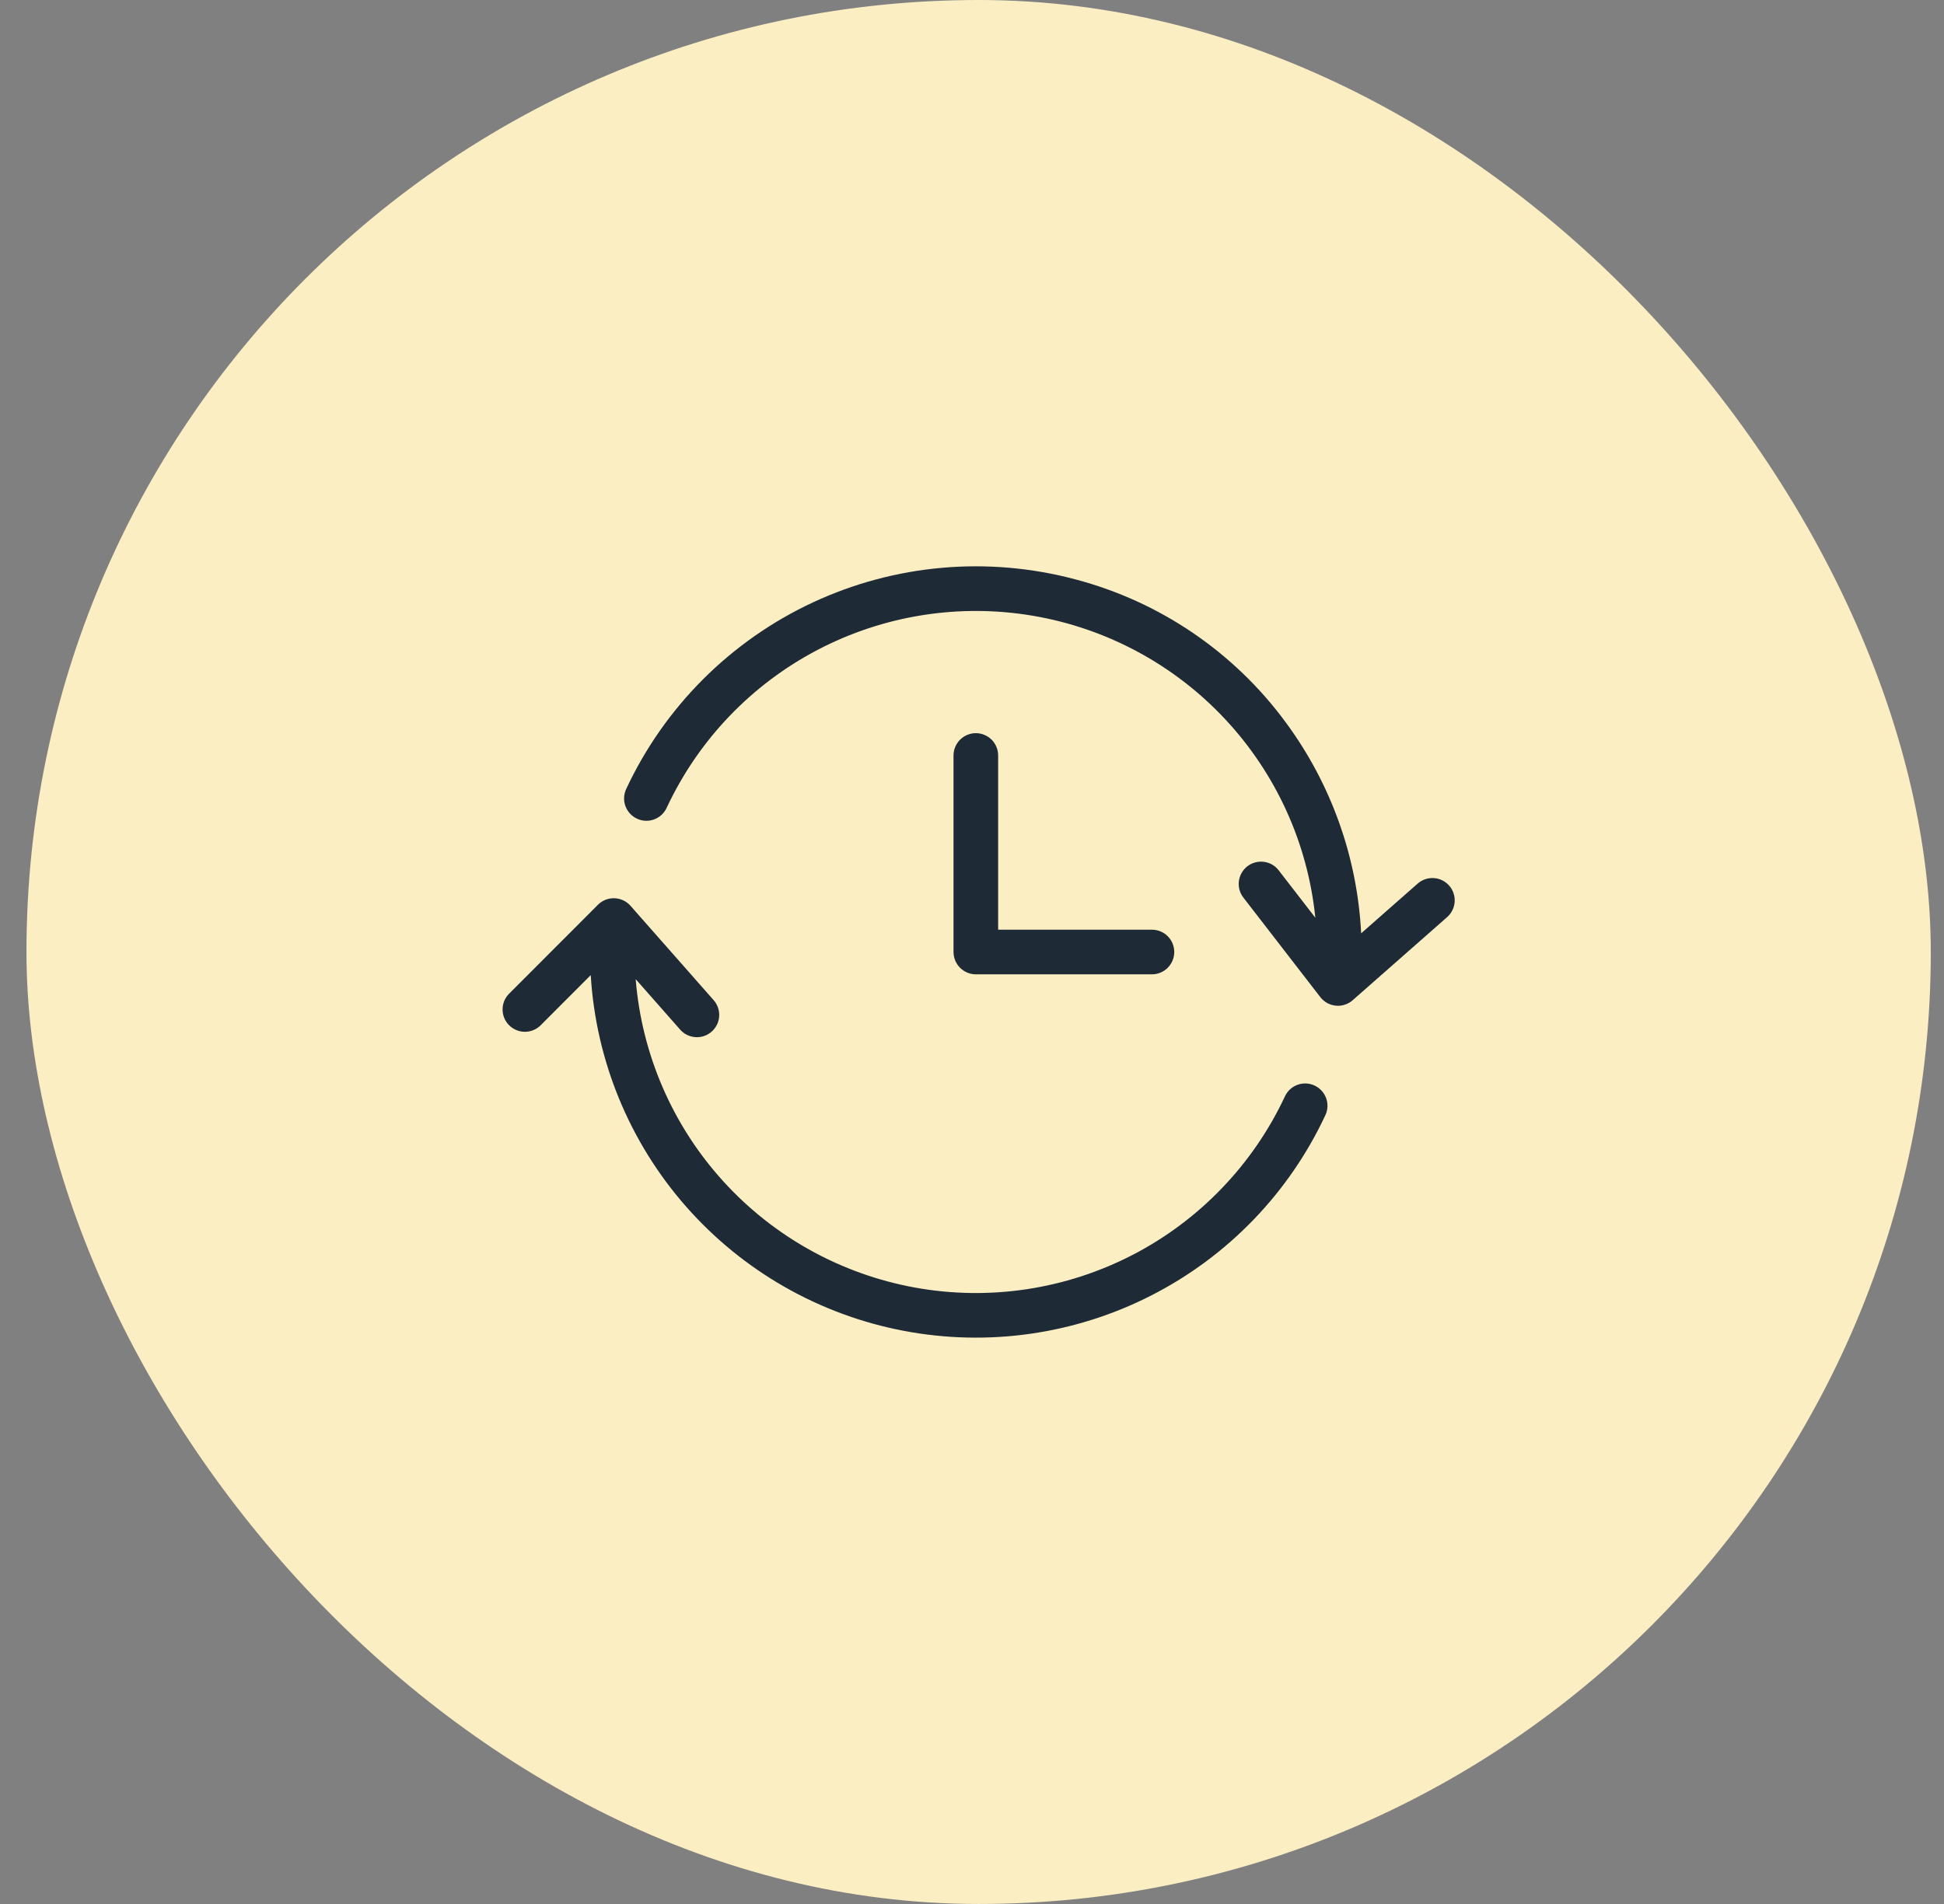
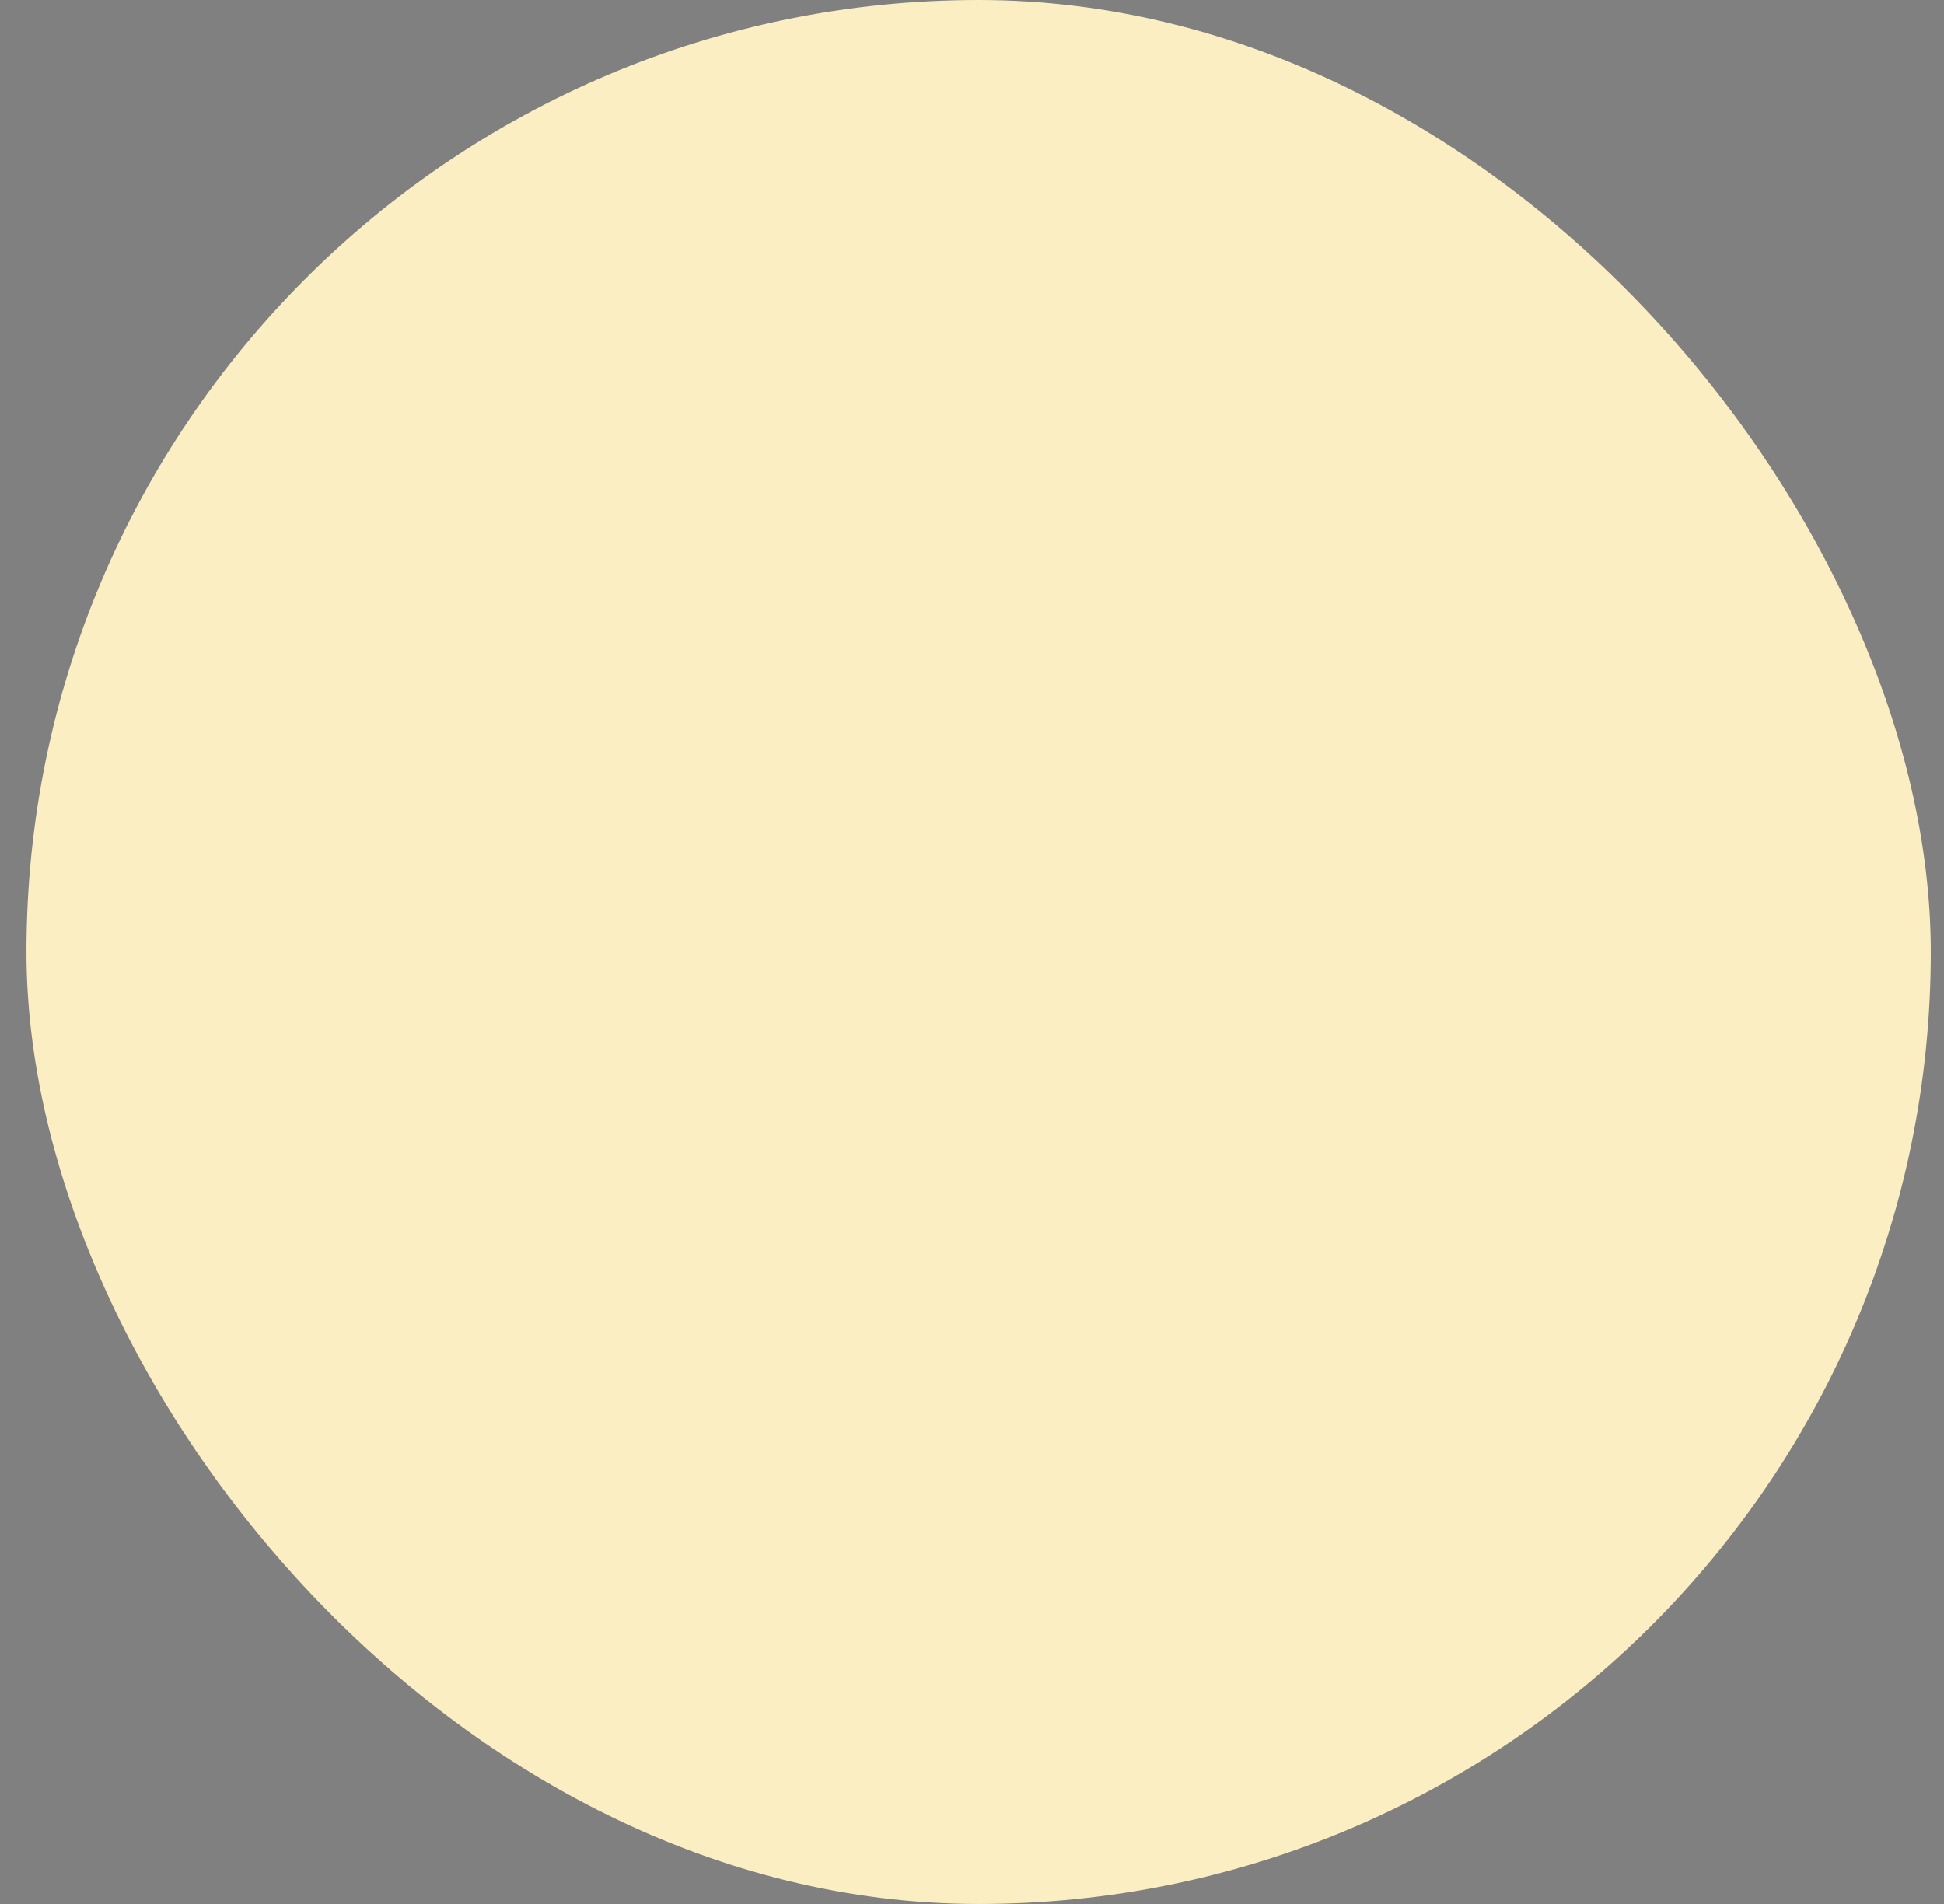
<svg xmlns="http://www.w3.org/2000/svg" width="49" height="48" viewBox="0 0 49 48" fill="none">
  <rect x="0" y="0" width="49" height="48" fill="#808080" stroke="none" />
  <rect x="0.667" width="48" height="48" rx="24" fill="#FBEEC3" />
  <g clip-path="url(#clip0_18918_92179)">
-     <path d="M35.733 22.276L34.309 23.529C34.212 21.606 33.55 19.756 32.406 18.208C31.104 16.439 29.237 15.169 27.113 14.608C24.906 14.017 22.561 14.222 20.49 15.187C18.419 16.152 16.753 17.816 15.786 19.886C15.754 19.953 15.735 20.026 15.731 20.1C15.727 20.174 15.738 20.249 15.763 20.319C15.789 20.389 15.827 20.453 15.877 20.508C15.928 20.563 15.988 20.608 16.056 20.639C16.123 20.671 16.196 20.689 16.27 20.692C16.345 20.695 16.419 20.683 16.489 20.657C16.559 20.631 16.623 20.591 16.677 20.541C16.731 20.49 16.775 20.429 16.806 20.361C17.603 18.655 18.938 17.259 20.605 16.385C22.273 15.511 24.181 15.209 26.037 15.524C27.892 15.839 29.594 16.754 30.879 18.129C32.165 19.504 32.964 21.263 33.154 23.136L32.23 21.941C32.185 21.882 32.129 21.833 32.065 21.796C32.001 21.76 31.93 21.736 31.857 21.727C31.783 21.717 31.709 21.722 31.638 21.742C31.566 21.761 31.5 21.794 31.441 21.839C31.383 21.884 31.334 21.941 31.297 22.005C31.26 22.069 31.237 22.14 31.227 22.213C31.218 22.286 31.223 22.361 31.242 22.432C31.262 22.503 31.295 22.57 31.34 22.628L33.279 25.137C33.326 25.198 33.385 25.248 33.452 25.286C33.519 25.323 33.594 25.346 33.67 25.353C33.688 25.355 33.706 25.356 33.724 25.356C33.861 25.356 33.993 25.306 34.096 25.215L36.476 23.121C36.531 23.072 36.577 23.013 36.609 22.947C36.642 22.88 36.661 22.808 36.666 22.734C36.671 22.66 36.661 22.587 36.637 22.517C36.614 22.447 36.576 22.382 36.527 22.326C36.478 22.271 36.419 22.226 36.353 22.193C36.286 22.16 36.214 22.141 36.14 22.137C36.066 22.132 35.992 22.142 35.922 22.166C35.852 22.19 35.788 22.227 35.733 22.276H35.733Z" fill="#1F2A37" />
-     <path d="M33.135 27.367C33.068 27.335 32.996 27.318 32.922 27.315C32.848 27.311 32.775 27.323 32.705 27.348C32.636 27.373 32.572 27.412 32.517 27.462C32.463 27.512 32.419 27.572 32.388 27.639C31.584 29.358 30.234 30.764 28.549 31.636C26.863 32.508 24.936 32.798 23.069 32.461C21.201 32.123 19.497 31.178 18.223 29.772C16.948 28.366 16.175 26.577 16.023 24.685L17.144 25.957C17.193 26.013 17.252 26.058 17.318 26.091C17.385 26.123 17.457 26.142 17.53 26.147C17.604 26.152 17.678 26.142 17.748 26.118C17.818 26.094 17.882 26.056 17.938 26.008C17.993 25.959 18.038 25.899 18.071 25.833C18.104 25.767 18.123 25.695 18.127 25.621C18.132 25.547 18.122 25.473 18.098 25.404C18.074 25.334 18.037 25.269 17.988 25.214L15.892 22.835C15.841 22.777 15.779 22.731 15.709 22.698C15.64 22.665 15.564 22.647 15.487 22.645C15.41 22.642 15.334 22.655 15.262 22.684C15.191 22.712 15.126 22.755 15.072 22.809L12.831 25.053C12.726 25.158 12.667 25.301 12.668 25.45C12.668 25.599 12.727 25.742 12.833 25.847C12.938 25.952 13.081 26.012 13.23 26.012C13.379 26.012 13.522 25.953 13.627 25.848L14.89 24.583C15.02 26.741 15.866 28.795 17.294 30.419C18.723 32.043 20.651 33.145 22.776 33.55C24.9 33.955 27.099 33.641 29.024 32.656C30.95 31.672 32.492 30.073 33.407 28.114C33.471 27.979 33.477 27.824 33.426 27.684C33.375 27.544 33.27 27.43 33.135 27.367Z" fill="#1F2A37" />
-     <path d="M24.597 18.483C24.448 18.483 24.305 18.543 24.199 18.648C24.094 18.754 24.034 18.897 24.034 19.046V24C24.034 24.149 24.094 24.292 24.199 24.398C24.305 24.503 24.448 24.563 24.597 24.563H29.035C29.185 24.563 29.328 24.503 29.433 24.398C29.539 24.292 29.598 24.149 29.598 24C29.598 23.851 29.539 23.708 29.433 23.602C29.328 23.497 29.185 23.438 29.035 23.438H25.159V19.046C25.159 18.897 25.1 18.754 24.995 18.648C24.889 18.543 24.746 18.483 24.597 18.483Z" fill="#1F2A37" />
-   </g>
+     </g>
  <defs>
    <clipPath id="clip0_18918_92179">
      <rect width="24" height="24" fill="white" transform="translate(12.667 12)" />
    </clipPath>
  </defs>
</svg>